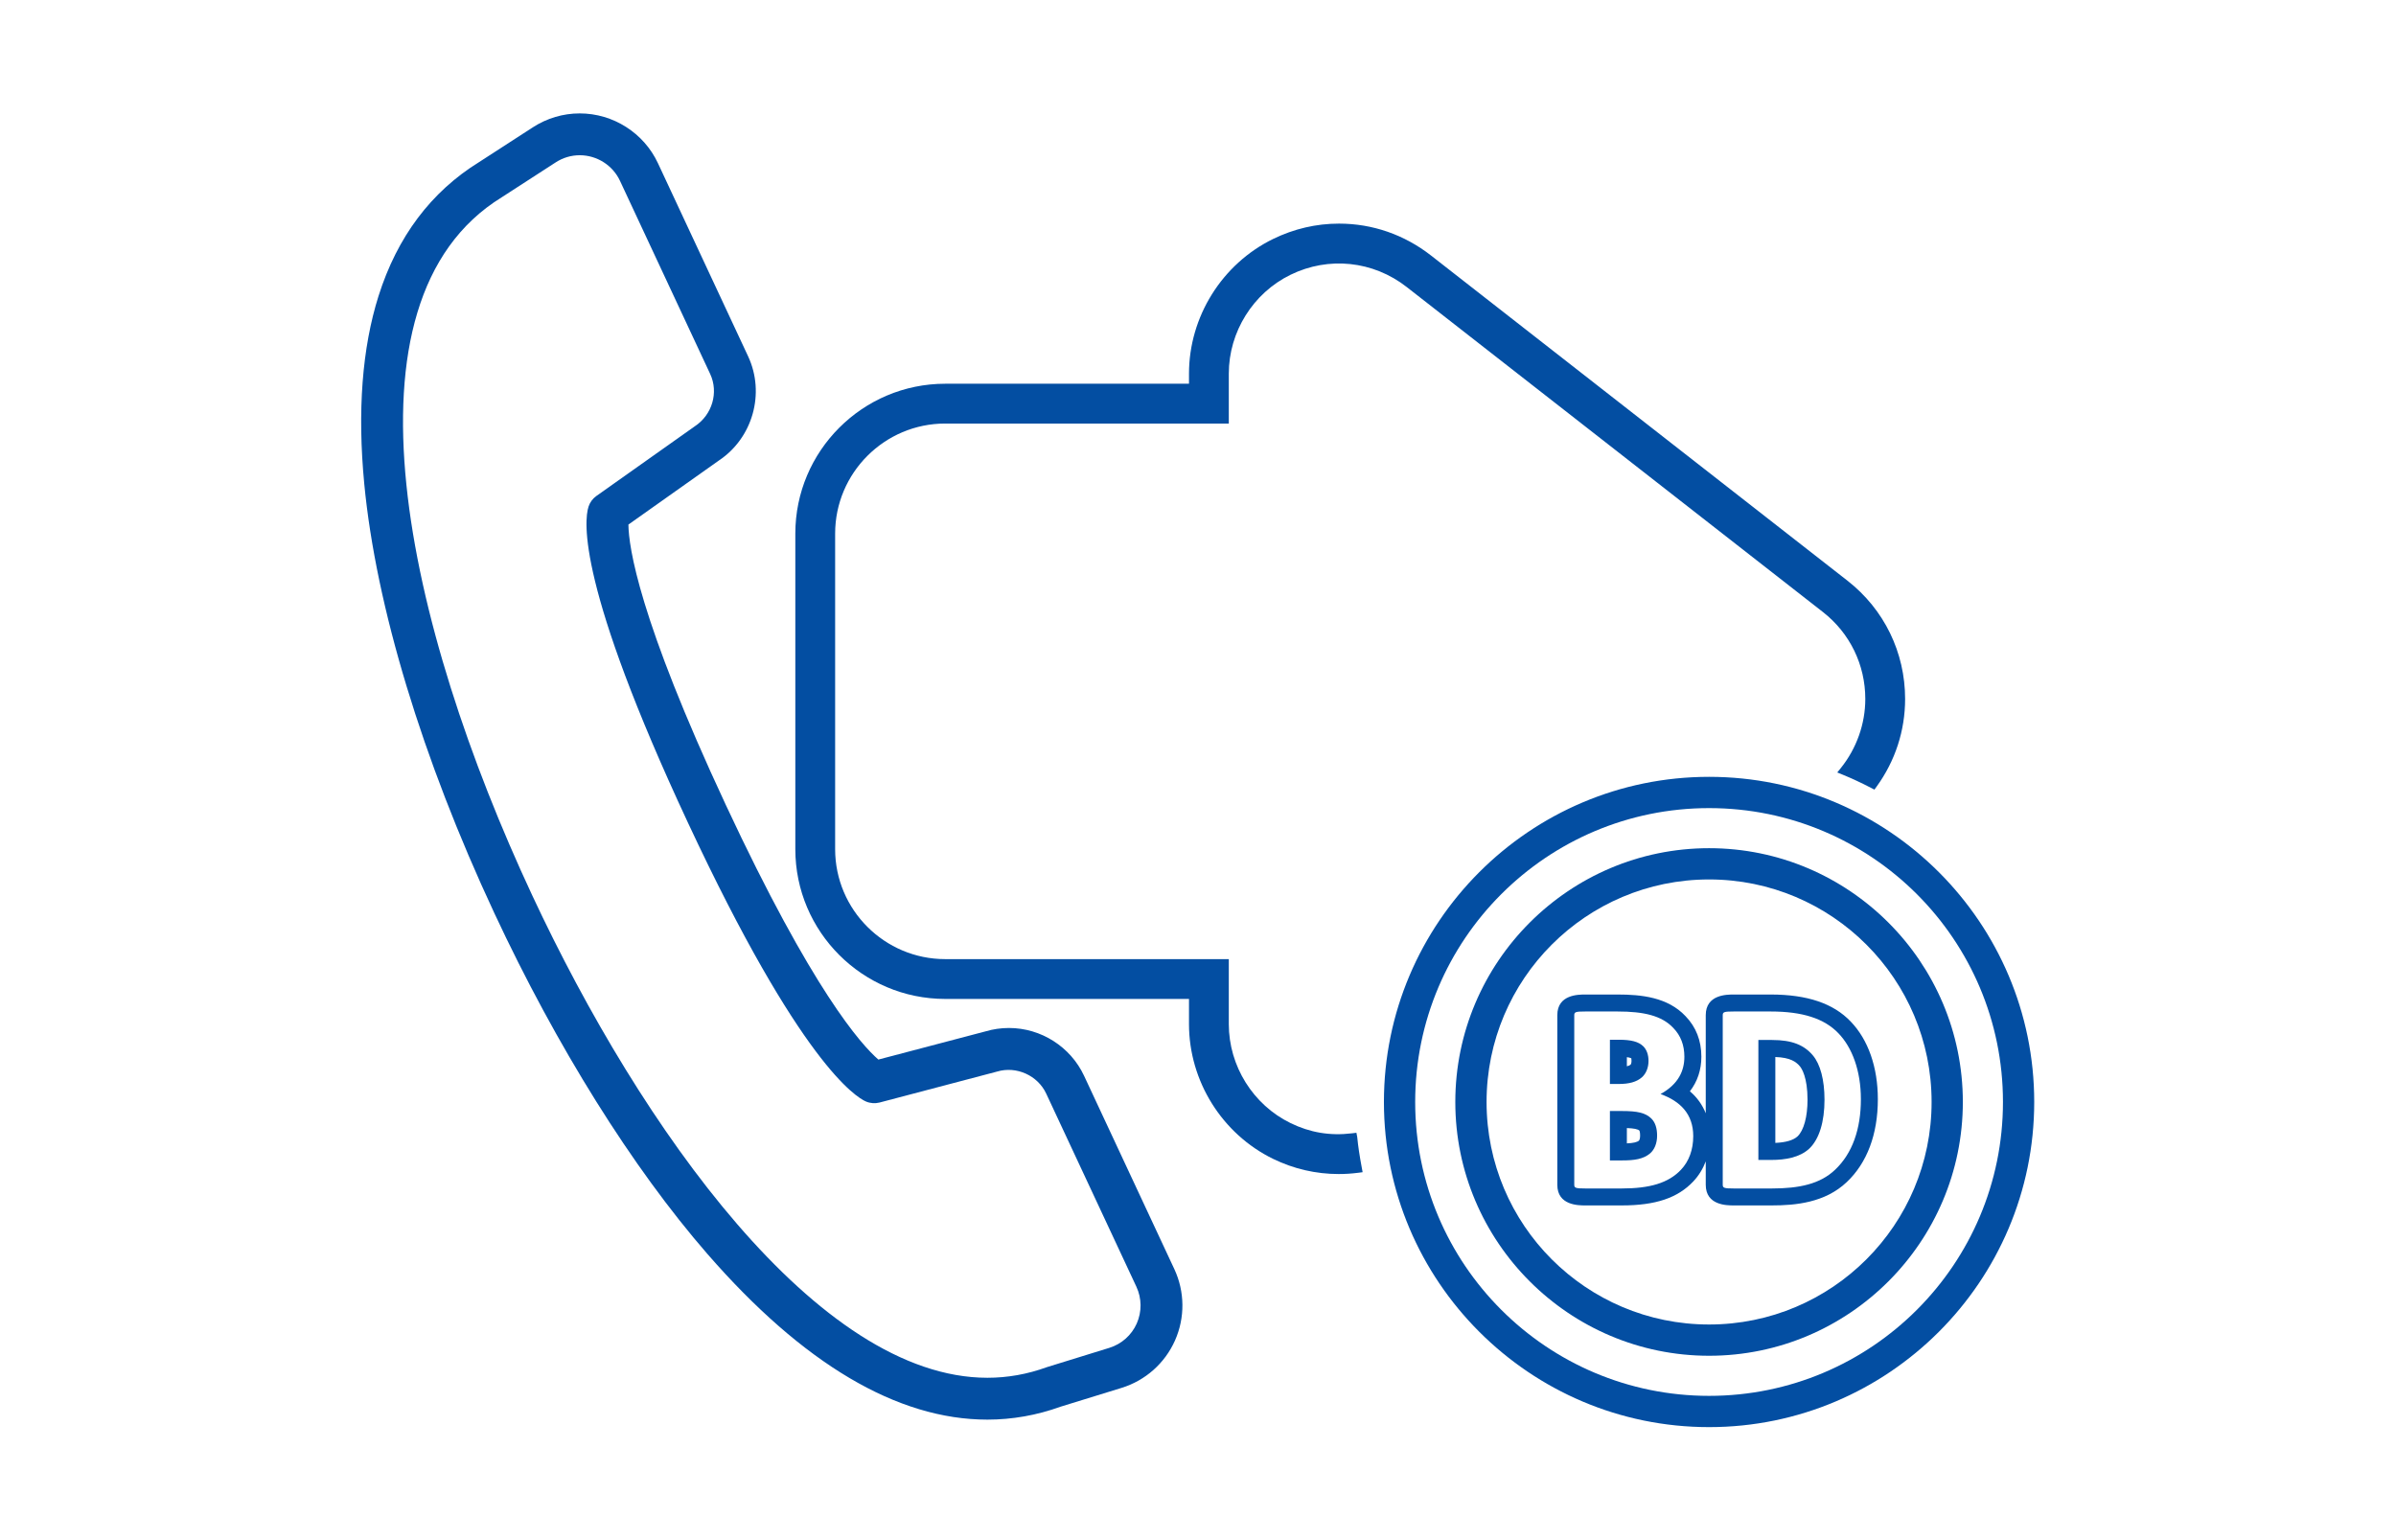
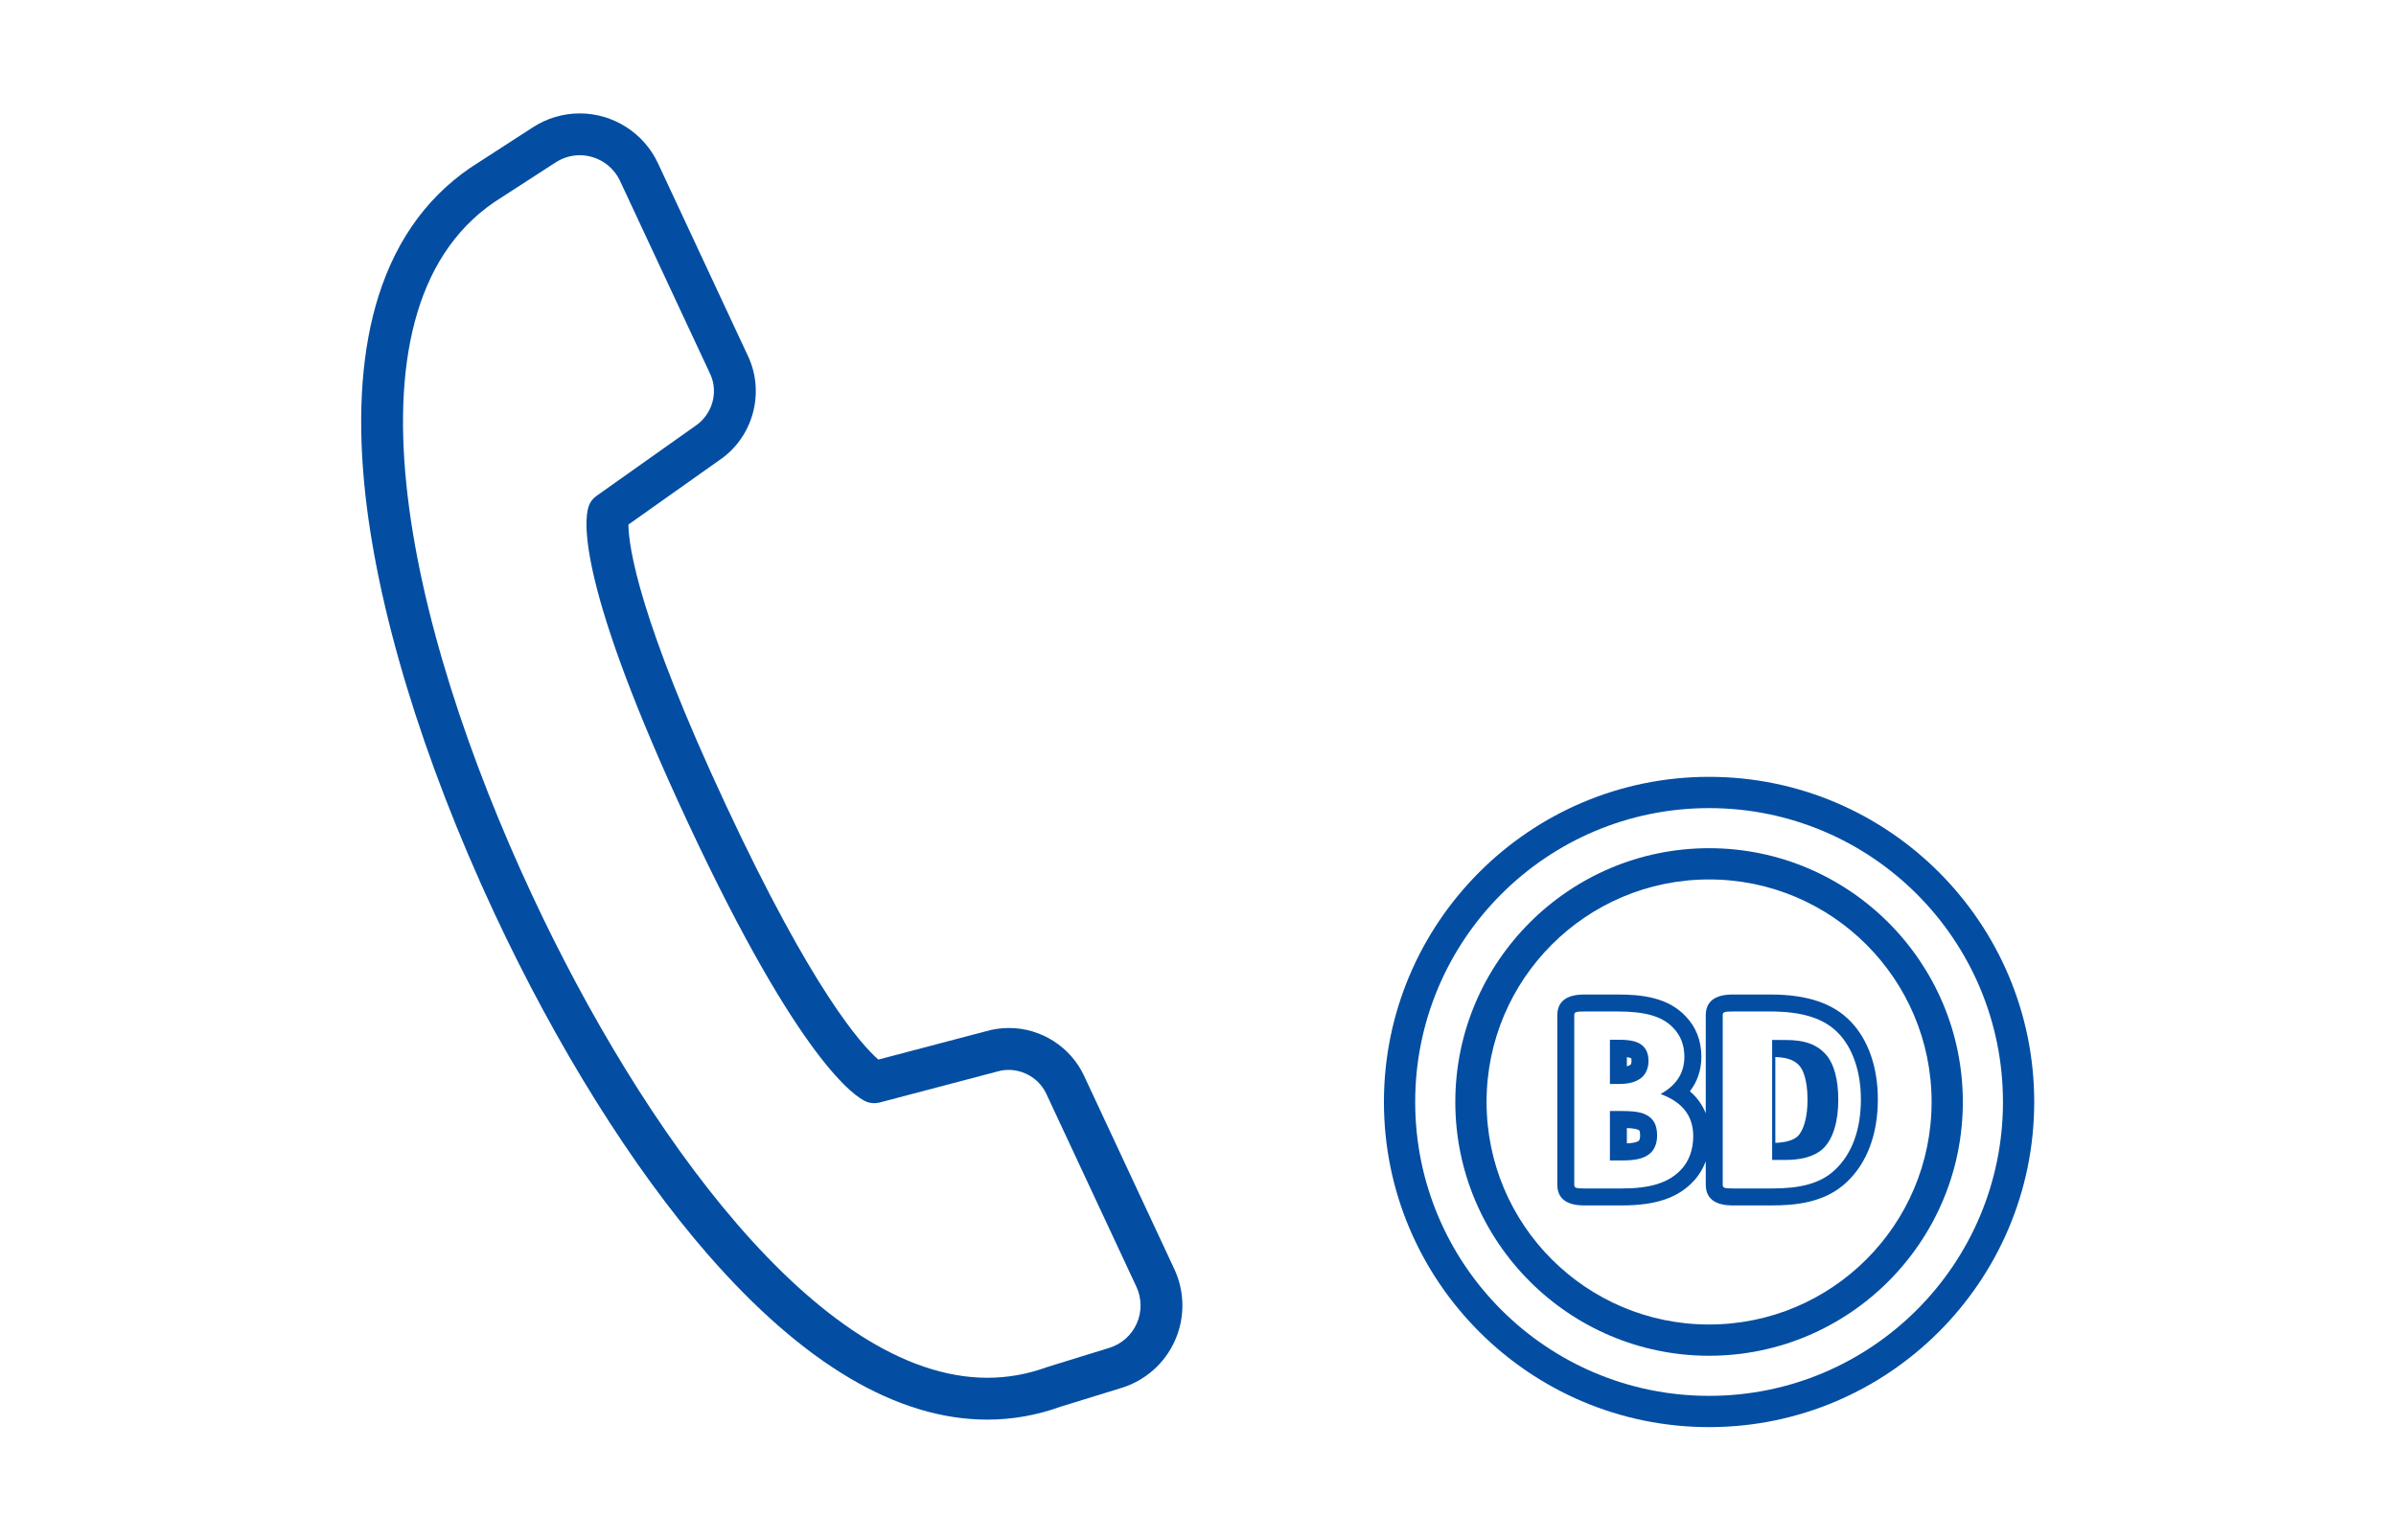
<svg xmlns="http://www.w3.org/2000/svg" height="120" viewBox="0 0 186.667 120" width="186.667">
  <clipPath id="a">
    <path d="m0 90h140v-90h-140z" />
  </clipPath>
  <g clip-path="url(#a)" fill="#034ea2" transform="matrix(1.333 0 0 -1.333 0 120)">
-     <path d="m0 0-.048.252-.254-.031c-1.298-.16-2.469.048-3.594.596-2.193 1.07-3.61 3.34-3.61 5.786v3.799h-16.574c-3.547 0-6.434 2.883-6.434 6.427v18.445c0 3.547 2.887 6.433 6.434 6.433h16.574v2.918c0 2.439 1.417 4.708 3.61 5.779 2.226 1.087 4.825.814 6.782-.713l24.337-19.006c1.57-1.228 2.471-3.078 2.471-5.076 0-1.455-.507-2.888-1.428-4.036l-.21-.261.31-.126c.535-.218 1.081-.472 1.67-.777l.192-.099.126.174c1.09 1.503 1.667 3.276 1.667 5.125 0 2.719-1.227 5.238-3.366 6.91l-24.338 19.006c-1.564 1.222-3.424 1.868-5.381 1.868-1.335 0-2.632-.302-3.853-.897-2.986-1.459-4.916-4.549-4.916-7.871v-.591h-14.247c-4.831 0-8.761-3.93-8.761-8.76v-18.445c0-4.827 3.93-8.754 8.761-8.754h14.247v-1.472c0-3.328 1.93-6.419 4.917-7.877 1.201-.586 2.507-.886 3.832-.886.378 0 .758.024 1.137.073l.262.034-.048.26c-.13.689-.215 1.259-.267 1.793" transform="translate(79.324 23.559)" />
    <path d="m0 0c-.303-.685-.888-1.204-1.604-1.426l-3.659-1.131c-1.125-.41-2.29-.618-3.465-.618-9.909 0-20.241 14.568-26.606 28.2-7.344 15.729-11.671 34.704-1.788 40.796l3.164 2.047c.421.273.906.416 1.402.416 1.005 0 1.929-.587 2.352-1.495l5.273-11.293c.501-1.074.12-2.383-.892-3.05l-5.761-4.08c-.215-.152-.377-.373-.457-.62-.27-.836-.651-4.639 5.807-18.471 6.573-14.078 9.823-16.049 10.408-16.302.254-.107.534-.126.795-.059l6.867 1.809c1.134.341 2.378-.231 2.87-1.285l5.273-11.292c.316-.678.324-1.46.021-2.146m-3.078 14.473c-.793 1.7-2.517 2.798-4.393 2.798-.466 0-.931-.068-1.375-.2l-6.256-1.646c-1.002.868-3.857 4.048-8.916 14.884-5.086 10.891-5.677 15.084-5.693 16.387l5.285 3.743c1.983 1.316 2.718 3.934 1.712 6.09l-5.273 11.294c-.825 1.766-2.618 2.906-4.569 2.906-.968 0-1.912-.279-2.73-.807l-3.153-2.04c-2.804-1.733-4.781-4.364-5.875-7.822-.961-3.039-1.242-6.735-.835-10.987.685-7.147 3.384-16.054 7.599-25.082 3.646-7.81 8.069-14.887 12.454-19.926 5.593-6.427 11.1-9.686 16.368-9.686 1.451 0 2.893.256 4.272.755l3.573 1.102c1.393.432 2.529 1.442 3.119 2.773.59 1.33.575 2.85-.041 4.17z" transform="translate(66.439 12.665)" />
    <path d="m0 0c-9.486 0-17.177 7.689-17.177 17.177s7.691 17.178 17.177 17.178c9.488 0 17.176-7.69 17.176-17.178s-7.688-17.177-17.176-17.177m0 36.183c-10.479 0-19.004-8.527-19.004-19.006s8.525-19.004 19.004-19.004 19.003 8.525 19.003 19.004-8.524 19.006-19.003 19.006" transform="translate(99.888 8.433)" />
    <path d="m0 0c-7.181 0-13.005 5.822-13.005 13.006 0 7.182 5.824 13.008 13.005 13.008 7.183 0 13.005-5.826 13.005-13.008 0-7.184-5.822-13.006-13.005-13.006m0 27.841c-8.178 0-14.832-6.655-14.832-14.835 0-8.179 6.654-14.833 14.832-14.833s14.831 6.654 14.831 14.833c0 8.18-6.653 14.835-14.831 14.835" transform="translate(99.888 12.604)" />
    <path d="m0 0c.208-.028.261-.069.262-.07h-.001c-.005 0 .011-.053.011-.147 0-.139-.041-.208-.052-.22-.047-.04-.12-.072-.22-.095zm.876-1.18c.244.216.389.561.389.963 0 .345-.101.647-.302.848-.274.273-.704.388-1.438.388h-.516v-2.586h.516c.604 0 1.036.115 1.351.387" transform="translate(95.083 28.23)" />
    <path d="m0 0c-.11-.094-.329-.146-.708-.163v.895c.411-.014.647-.063.735-.15-.002 0 .04-.077.04-.29 0-.185-.049-.274-.067-.292m-.995 1.729h-.704v-2.888h.718c.69 0 1.236.071 1.637.416.245.216.403.575.403 1.035 0 .416-.101.761-.33.991-.345.345-.833.446-1.724.446" transform="translate(95.791 23.354)" />
-     <path d="m0 0c-.244-.226-.684-.356-1.3-.383v5.02c.882-.031 1.214-.28 1.438-.547.103-.124.444-.635.444-1.95 0-.994-.218-1.793-.582-2.14m-1.486 5.632h-.805v-7.012h.747c.833 0 1.667.144 2.227.661.589.561.891 1.58.891 2.859 0 1.164-.245 2.069-.676 2.587-.517.617-1.235.905-2.384.905" transform="translate(105.06 23.602)" />
+     <path d="m0 0c-.244-.226-.684-.356-1.3-.383v5.02c.882-.031 1.214-.28 1.438-.547.103-.124.444-.635.444-1.95 0-.994-.218-1.793-.582-2.14m-1.486 5.632v-7.012h.747c.833 0 1.667.144 2.227.661.589.561.891 1.58.891 2.859 0 1.164-.245 2.069-.676 2.587-.517.617-1.235.905-2.384.905" transform="translate(105.06 23.602)" />
    <path d="m0 0c-.876-.834-2.098-1.093-3.692-1.093h-2.227c-.56 0-.646.03-.646.216v9.913c0 .188.086.216.646.216h2.155c1.839 0 3.132-.402 3.965-1.278.79-.82 1.308-2.17 1.308-3.851 0-1.725-.488-3.161-1.509-4.123m-9.007 0c-.733-.776-1.825-1.093-3.463-1.093h-2.126c-.56 0-.647.03-.647.216v9.913c0 .188.087.216.647.216h1.882c1.537 0 2.586-.244 3.261-.963.432-.445.646-1.005.646-1.681 0-.804-.33-1.594-1.393-2.183 1.164-.417 1.911-1.179 1.911-2.457 0-.79-.244-1.466-.718-1.968m9.922 8.662c-1.011 1.063-2.543 1.582-4.679 1.582h-2.155c-.405 0-1.639 0-1.639-1.208v-5.734c-.198.492-.503.928-.926 1.285.441.571.67 1.253.67 2.021 0 .939-.312 1.737-.926 2.371-1.046 1.113-2.597 1.265-3.974 1.265h-1.882c-.405 0-1.638 0-1.638-1.208v-9.913c0-1.207 1.233-1.207 1.638-1.207h2.126c1.977 0 3.268.433 4.184 1.402.319.339.562.735.728 1.173v-1.368c0-1.207 1.234-1.207 1.639-1.207h2.227c1.369 0 3.103.155 4.376 1.365 1.187 1.12 1.816 2.796 1.816 4.842 0 1.867-.563 3.48-1.585 4.539" transform="translate(107.251 21.648)" />
  </g>
</svg>